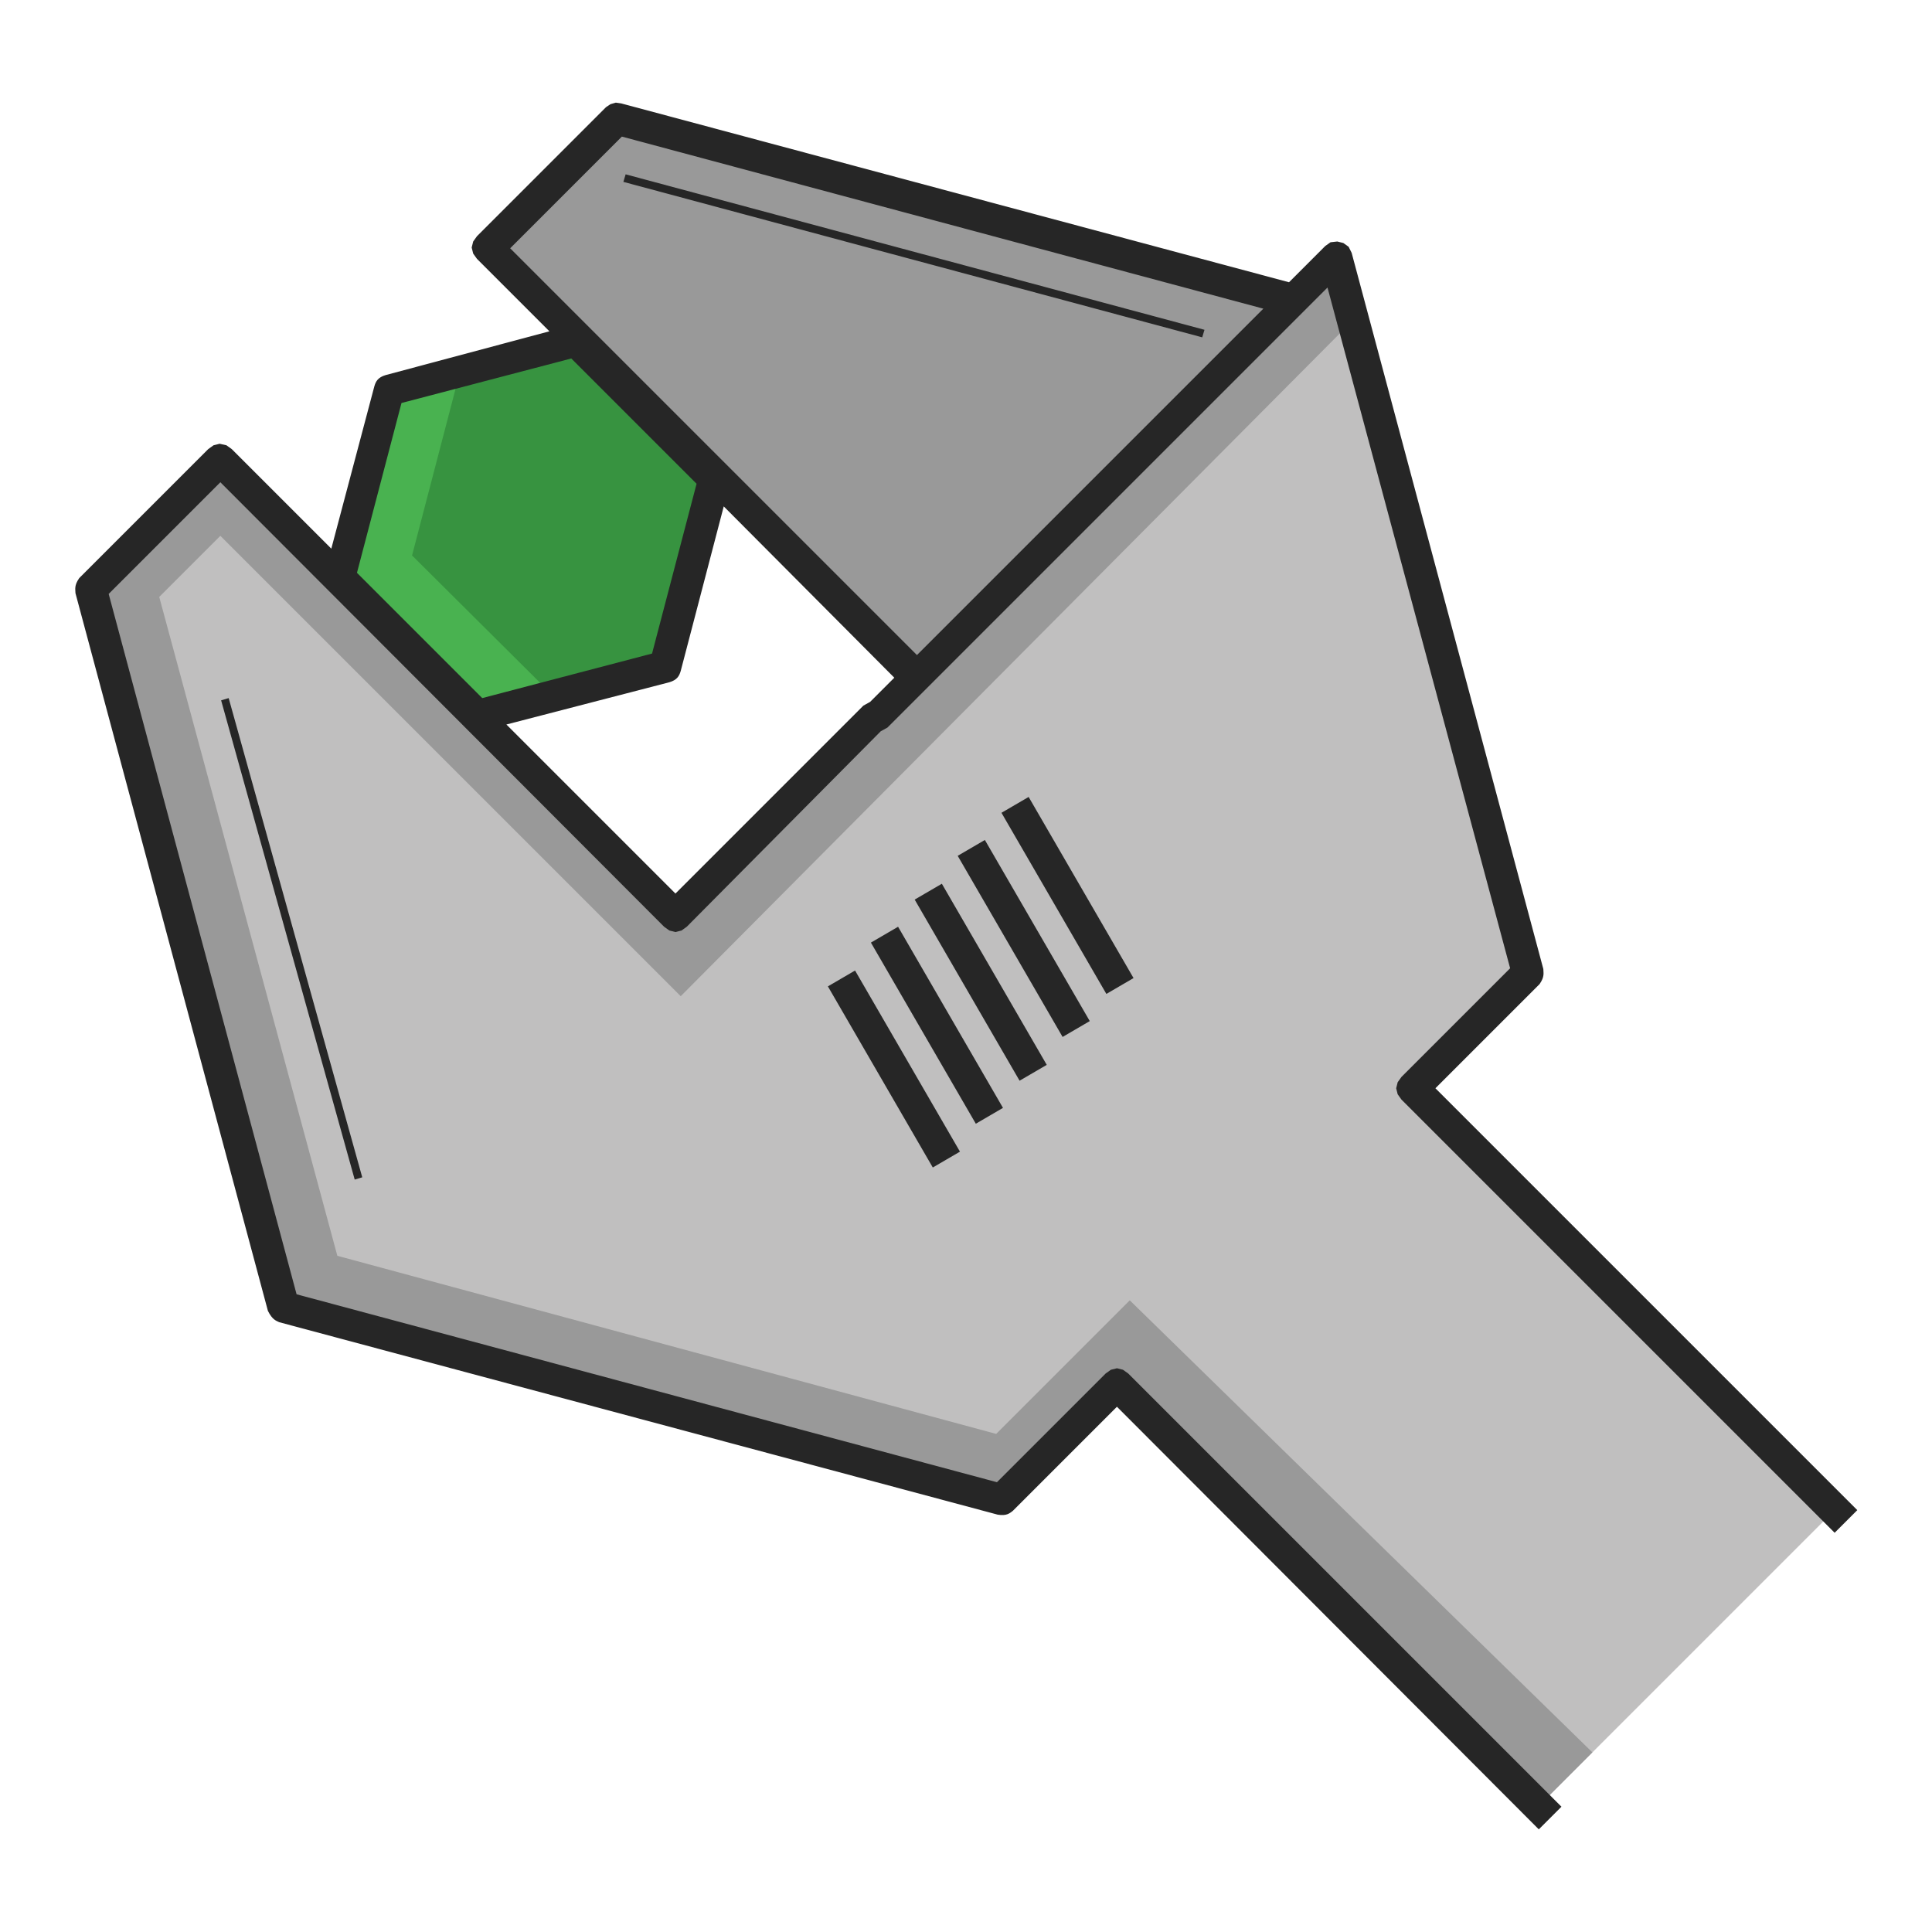
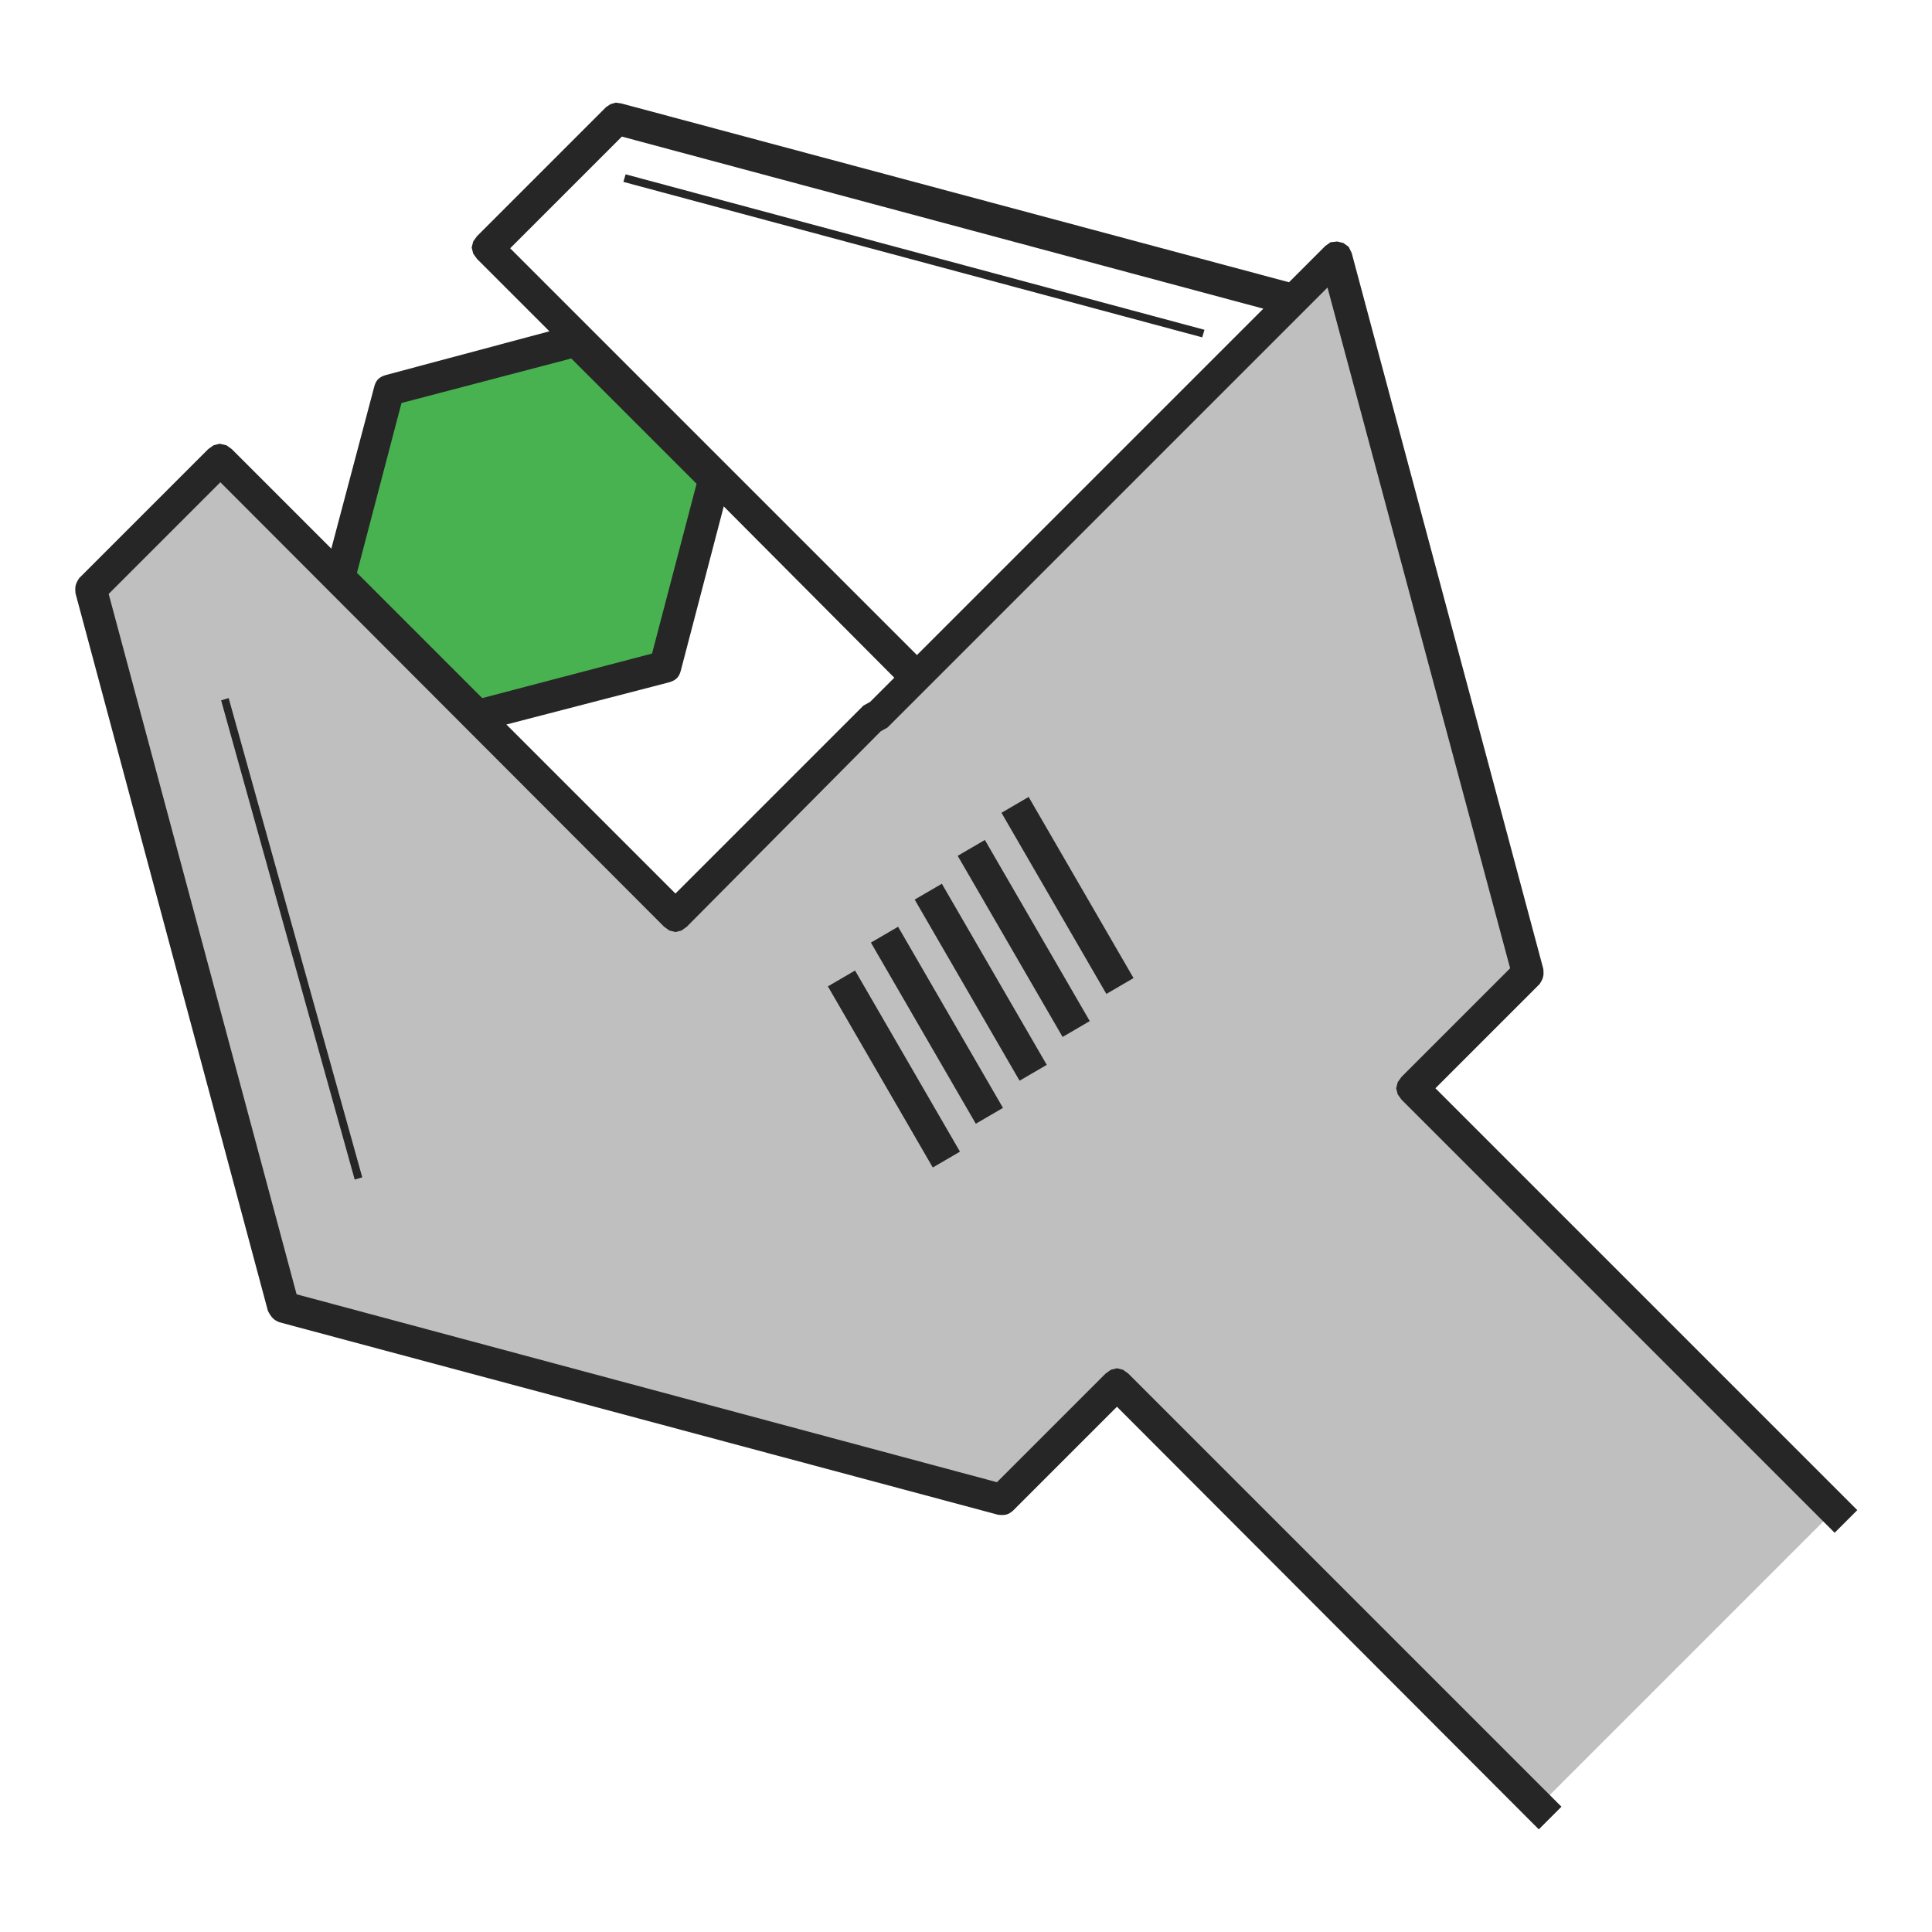
<svg xmlns="http://www.w3.org/2000/svg" version="1.1" x="0px" y="0px" viewBox="0 0 256 256" enable-background="new 0 0 256 256" xml:space="preserve">
  <g>
    <path fill="#49b250" d="M51.5,51.7l24.8-6.5l18.3,18.3l-6.5,24.8l-24.8,6.5L45,76.5L51.5,51.7z" />
-     <path fill="#379340" d="M61.1,48.7l15.1-3.9l19,19.3l-6.5,24.2l-15.8,3.5L54.6,73.6L61.1,48.7z" />
    <path fill="#a7a7a6" d="M140.5,105.5l-34.8,34.8l15.2,15.2l34.8-34.8L140.5,105.5z" />
    <path fill="#c0bfbf" d="M243,200.2l-39.2,39.2L148,183.5l-15.2,15.2l-95.2-25.5L12.1,78l17.1-17.1l60.3,60.3l26.4-26.4l0.2,0.2 L177,34.2l25.4,94.9l-15.2,15.2L243,200.2z" />
-     <path fill="#999999" d="M90.2,120.3l86.6-86.1l2.8,7.9L90.2,132l-61-61l-8.1,8.1l23.6,87.3L132,190l17.7-17.7l61.3,59.9l-7.2,7.2 L148,183.5l-14,14.9l-95.8-26.1l-26-94.6l17.1-16.6L90.2,120.3z" />
-     <path fill="#999999" d="M169.6,39.3l-49.3,49.3L64.6,32.9l17.1-17.1L169.6,39.3z" />
    <path fill="#262626" d="M72.8,43.9l-9.6-9.6l-0.5-0.7l-0.2-0.8l0.2-0.8l0.5-0.7l17.1-17.1l0.6-0.4l0.7-0.2l0.7,0.1l88.5,23.7 l4.8-4.8l0.7-0.5l0.9-0.1l0.8,0.2l0.7,0.5l0.4,0.8l25.4,94.9c0,0.5,0.2,1-0.5,2l-13.8,13.8l55.9,55.9l-3,3l-57.4-57.4l-0.5-0.7 l-0.2-0.8l0.2-0.8l0.5-0.7l14.4-14.4l-24.2-90.2l-58.3,58.3l-0.9,0.5L91,122.8l-0.7,0.5l-0.8,0.2l-0.8-0.2l-0.7-0.5L29.2,63.9 L14.4,78.7l24.9,92.8l92.8,24.9l14.4-14.4l0.7-0.5l0.8-0.2l0.8,0.2l0.7,0.5l57.4,57.4l-3,3L148,186.4l-13.8,13.8 c-0.4,0.3-0.8,0.7-2,0.5L37,175.2c-0.4-0.2-0.9-0.3-1.5-1.5L10,78.6c0-0.5-0.2-1,0.5-2l17.1-17.1l0.7-0.5l0.8-0.2L30,59l0.7,0.5 l13.2,13.2l5.7-21.5c0.2-0.7,0.5-1.2,1.5-1.5L72.8,43.9z M48,156l-1,0.3L29.3,92.8l1-0.3L48,156z M127.2,152.6l-3.6,2.1l-13.9-24 l3.6-2.1L127.2,152.6z M132.9,146.8l-3.6,2.1l-13.9-24l3.6-2.1L132.9,146.8L132.9,146.8z M138.7,141.1l-3.6,2.1l-13.9-24l3.6-2.1 L138.7,141.1z M144.4,135.3l-3.6,2.1l-13.9-24l3.6-2.1L144.4,135.3z M150.2,129.6l-3.6,2.1l-13.9-24l3.6-2.1L150.2,129.6z  M95.9,67.1l-5.7,21.8c-0.2,0.7-0.5,1.2-1.5,1.5L67.1,96l22.4,22.4l24.9-24.9l0.9-0.5l3.2-3.2L95.9,67.1z M53.2,53.4l-5.9,22.5 l16.6,16.6l22.5-5.9l5.9-22.5L75.7,47.5L53.2,53.4z M67.6,32.9l53.9,53.9l45.9-45.9l-85-22.8L67.6,32.9z M159.6,43.7l-0.3,1 L82.6,24.1l0.3-1L159.6,43.7z" />
  </g>
</svg>